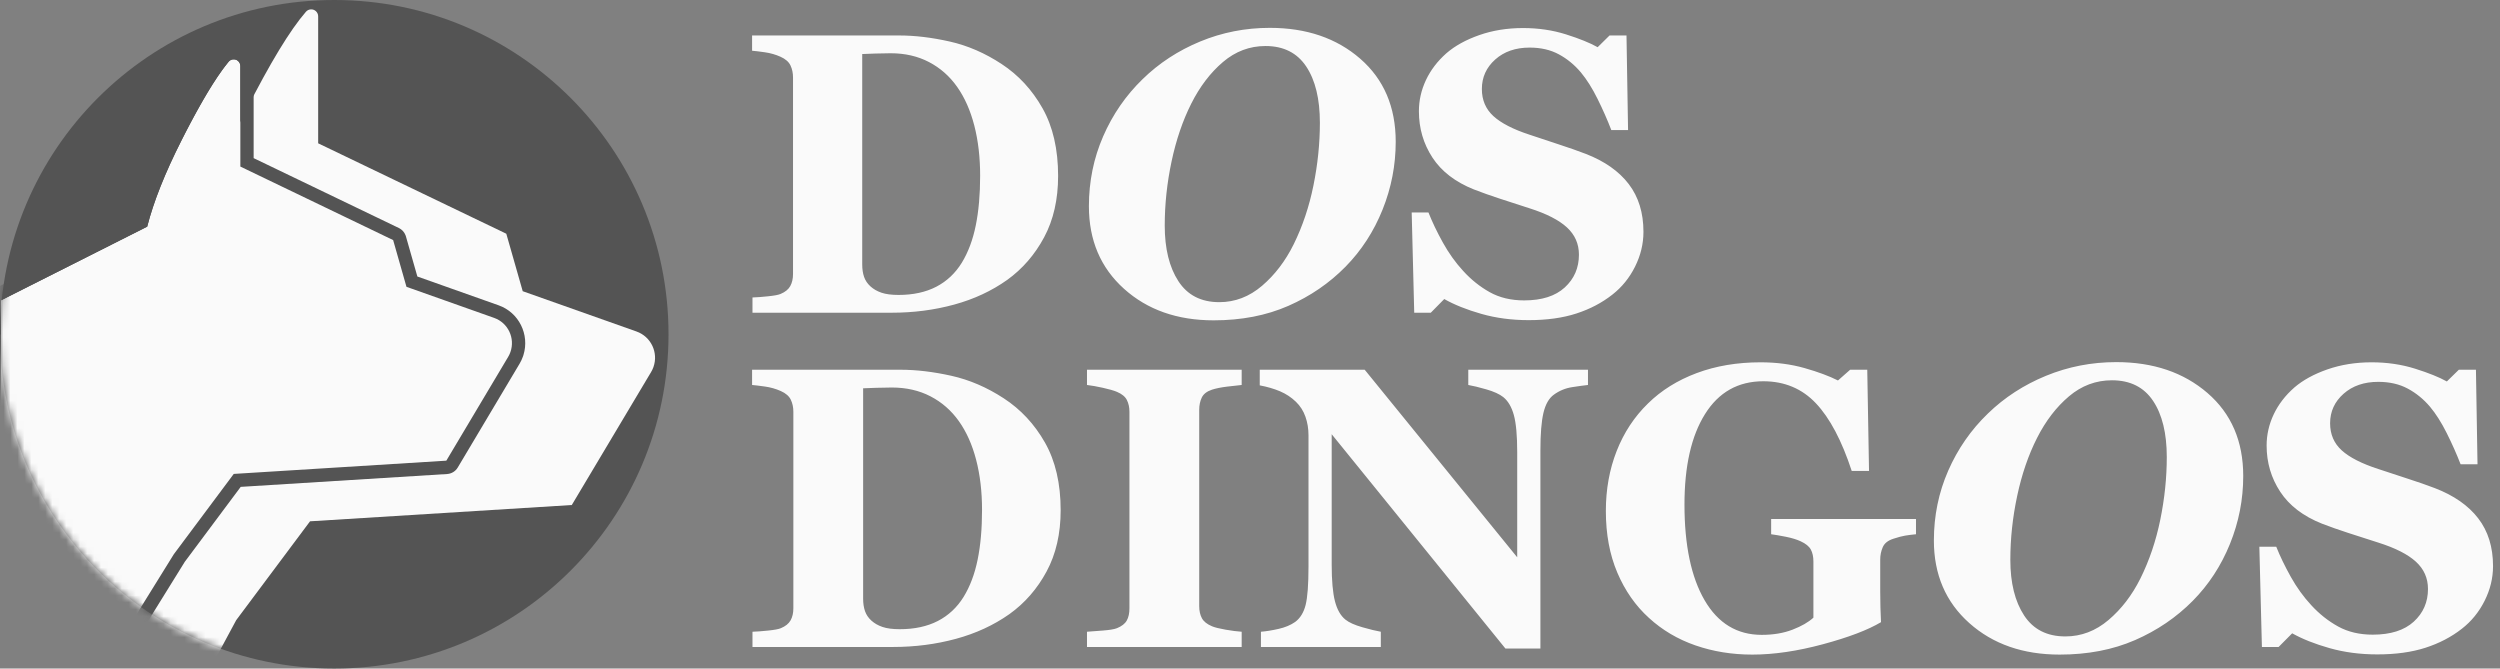
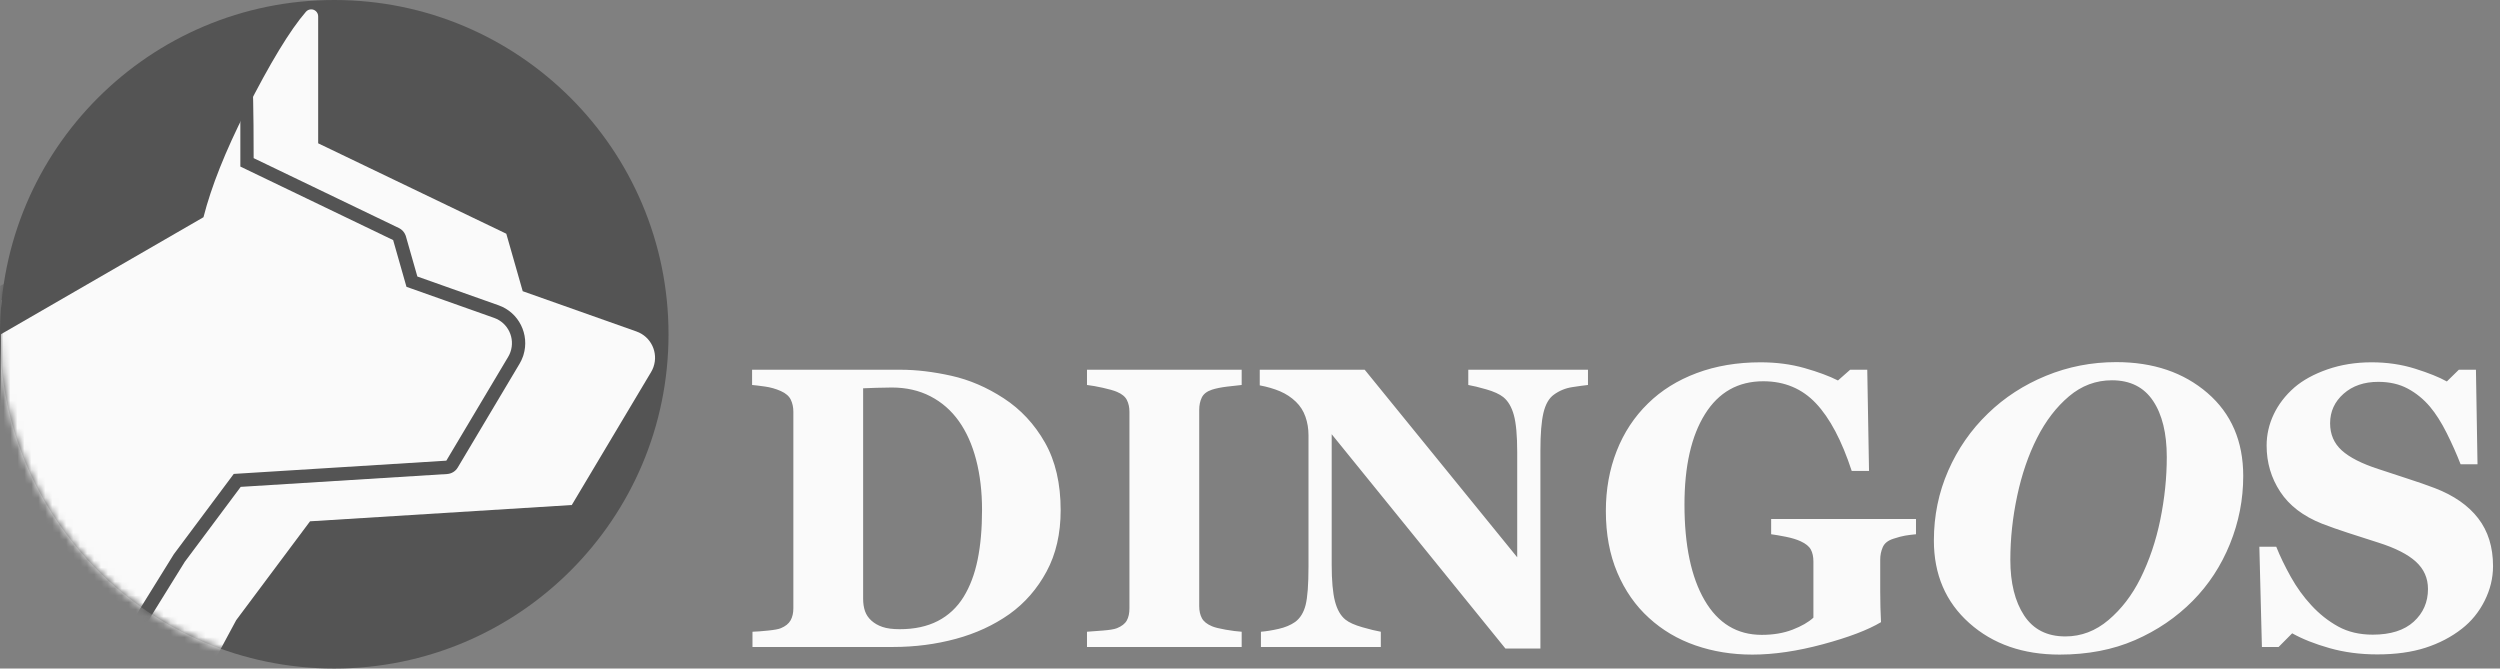
<svg xmlns="http://www.w3.org/2000/svg" xmlns:xlink="http://www.w3.org/1999/xlink" width="359px" height="96px" viewBox="0 0 359 96" version="1.1">
  <rect x="0" y="0" width="359" height="96" fill="#808080" stroke="none" />
  <title>Atoms/Footer/Logo Reverse/04 - HD</title>
  <defs>
    <circle id="path-1" cx="48" cy="48" r="48" />
  </defs>
  <g id="Atoms/Footer/Logo-Reverse/04---HD" stroke="none" stroke-width="1" fill="none" fill-rule="evenodd">
    <g id="DOS-DINGOS" transform="translate(108, 4)" fill="#FAFAFA" fill-rule="nonzero">
-       <path d="M20.069,40.906 C23.185,40.906 26.166,40.518 29.012,39.741 C31.858,38.965 34.4,37.782 36.639,36.192 C38.841,34.603 40.609,32.559 41.944,30.062 C43.278,27.565 43.945,24.633 43.945,21.267 C43.945,17.432 43.198,14.192 41.706,11.545 C40.213,8.898 38.254,6.78 35.828,5.19 C33.439,3.619 30.957,2.544 28.382,1.964 C25.807,1.384 23.391,1.094 21.133,1.094 L21.133,1.094 L0,1.094 L0,3.283 C0.429,3.32 1.04,3.395 1.833,3.507 C2.626,3.619 3.378,3.834 4.087,4.152 C4.796,4.47 5.272,4.886 5.514,5.401 C5.757,5.915 5.878,6.49 5.878,7.126 L5.878,7.126 L5.878,35.351 C5.878,36.024 5.747,36.599 5.486,37.076 C5.225,37.553 4.758,37.932 4.087,38.212 C3.788,38.343 3.191,38.456 2.295,38.549 C1.4,38.643 0.653,38.699 0.056,38.717 L0.056,38.717 L0.056,40.906 L20.069,40.906 Z M21.021,38.353 C20.013,38.353 19.197,38.245 18.572,38.03 C17.946,37.815 17.419,37.511 16.99,37.118 C16.561,36.725 16.258,36.272 16.08,35.758 C15.903,35.243 15.815,34.649 15.815,33.976 L15.815,33.976 L15.815,3.76 C16.225,3.741 16.846,3.717 17.676,3.689 C18.506,3.661 19.248,3.647 19.901,3.647 C21.954,3.647 23.787,4.068 25.401,4.91 C27.015,5.752 28.364,6.939 29.446,8.473 C30.528,10.007 31.349,11.858 31.909,14.028 C32.469,16.198 32.749,18.601 32.749,21.238 C32.749,23.932 32.539,26.312 32.119,28.379 C31.699,30.446 31.032,32.227 30.118,33.723 C29.185,35.238 27.962,36.389 26.451,37.174 C24.939,37.96 23.129,38.353 21.021,38.353 Z M66.281,42 C70.275,42 73.848,41.308 77.002,39.924 C80.155,38.54 82.898,36.66 85.231,34.285 C87.507,31.965 89.275,29.239 90.535,26.106 C91.794,22.973 92.424,19.723 92.424,16.357 C92.424,11.363 90.726,7.388 87.33,4.433 C83.934,1.478 79.605,0 74.342,0 C70.834,0 67.499,0.655 64.336,1.964 C61.173,3.273 58.416,5.078 56.065,7.379 C53.658,9.717 51.773,12.452 50.411,15.585 C49.048,18.718 48.367,22.061 48.367,25.615 C48.367,30.497 50.047,34.448 53.406,37.469 C56.764,40.49 61.056,42 66.281,42 Z M67.093,39.391 C64.481,39.391 62.521,38.385 61.215,36.375 C59.909,34.364 59.256,31.703 59.256,28.393 C59.256,25.344 59.582,22.277 60.235,19.19 C60.888,16.104 61.831,13.336 63.062,10.886 C64.294,8.436 65.81,6.444 67.611,4.91 C69.411,3.376 71.45,2.609 73.727,2.609 C76.32,2.609 78.27,3.591 79.577,5.555 C80.883,7.519 81.536,10.212 81.536,13.635 C81.536,16.591 81.228,19.588 80.612,22.627 C79.997,25.667 79.054,28.477 77.785,31.058 C76.591,33.471 75.075,35.463 73.237,37.034 C71.399,38.605 69.351,39.391 67.093,39.391 Z M111.514,41.972 C114.126,41.972 116.412,41.654 118.371,41.018 C120.331,40.382 122.057,39.475 123.55,38.297 C124.912,37.23 125.994,35.893 126.796,34.285 C127.599,32.676 128,31.011 128,29.291 C128,26.56 127.296,24.273 125.887,22.431 C124.478,20.589 122.421,19.144 119.715,18.096 C118.595,17.666 117.317,17.217 115.88,16.749 C114.443,16.282 113.034,15.814 111.654,15.347 C109.302,14.58 107.572,13.691 106.461,12.681 C105.351,11.671 104.796,10.371 104.796,8.782 C104.796,7.098 105.435,5.686 106.713,4.545 C107.992,3.404 109.638,2.834 111.654,2.834 C113.258,2.834 114.658,3.156 115.852,3.802 C117.046,4.447 118.101,5.312 119.015,6.397 C119.855,7.407 120.653,8.674 121.408,10.198 C122.164,11.723 122.822,13.214 123.382,14.673 L123.382,14.673 L125.789,14.673 L125.565,1.094 L123.13,1.094 L121.422,2.778 C120.321,2.16 118.81,1.548 116.888,0.94 C114.966,0.332 112.904,0.028 110.702,0.028 C108.444,0.028 106.354,0.365 104.432,1.038 C102.51,1.711 100.933,2.581 99.702,3.647 C98.414,4.788 97.435,6.074 96.763,7.505 C96.091,8.936 95.755,10.428 95.755,11.98 C95.755,14.43 96.404,16.647 97.7,18.629 C98.997,20.612 100.98,22.136 103.648,23.202 C104.805,23.651 106.042,24.091 107.357,24.521 C108.673,24.951 110.114,25.419 111.682,25.924 C114.089,26.691 115.866,27.603 117.014,28.659 C118.161,29.716 118.735,31.021 118.735,32.573 C118.735,34.462 118.059,36.029 116.706,37.273 C115.353,38.516 113.408,39.138 110.87,39.138 C108.985,39.138 107.338,38.745 105.93,37.96 C104.521,37.174 103.247,36.155 102.109,34.902 C101.008,33.705 100.038,32.349 99.198,30.834 C98.358,29.319 97.668,27.878 97.127,26.513 L97.127,26.513 L94.719,26.513 L95.083,40.906 L97.462,40.906 L99.394,38.942 C100.849,39.765 102.627,40.476 104.726,41.074 C106.825,41.673 109.088,41.972 111.514,41.972 Z" id="DOS" />
      <path d="M20.236,88.906 C23.378,88.906 26.384,88.518 29.253,87.741 C32.123,86.965 34.686,85.782 36.944,84.192 C39.164,82.603 40.947,80.559 42.292,78.062 C43.638,75.565 44.31,72.633 44.31,69.267 C44.31,65.432 43.558,62.192 42.052,59.545 C40.547,56.898 38.572,54.78 36.126,53.19 C33.717,51.619 31.215,50.544 28.618,49.964 C26.022,49.384 23.585,49.094 21.308,49.094 L21.308,49.094 L0,49.094 L0,51.283 C0.433,51.32 1.049,51.395 1.849,51.507 C2.648,51.619 3.406,51.834 4.121,52.152 C4.836,52.47 5.315,52.886 5.56,53.401 C5.805,53.915 5.927,54.49 5.927,55.126 L5.927,55.126 L5.927,83.351 C5.927,84.024 5.795,84.599 5.532,85.076 C5.268,85.553 4.798,85.932 4.121,86.212 C3.82,86.343 3.217,86.456 2.314,86.549 C1.411,86.643 0.659,86.699 0.056,86.717 L0.056,86.717 L0.056,88.906 L20.236,88.906 Z M21.196,86.353 C20.179,86.353 19.356,86.245 18.726,86.03 C18.096,85.815 17.564,85.511 17.131,85.118 C16.699,84.725 16.393,84.272 16.214,83.758 C16.035,83.243 15.946,82.649 15.946,81.976 L15.946,81.976 L15.946,51.76 C16.36,51.741 16.986,51.717 17.823,51.689 C18.66,51.661 19.408,51.647 20.067,51.647 C22.136,51.647 23.985,52.068 25.612,52.91 C27.24,53.752 28.599,54.939 29.691,56.473 C30.782,58.007 31.61,59.858 32.174,62.028 C32.739,64.198 33.021,66.601 33.021,69.238 C33.021,71.932 32.809,74.312 32.386,76.379 C31.963,78.446 31.29,80.227 30.368,81.723 C29.427,83.238 28.195,84.389 26.671,85.174 C25.147,85.96 23.322,86.353 21.196,86.353 Z M70.304,88.906 L70.304,86.717 C69.683,86.68 68.916,86.582 68.003,86.423 C67.091,86.264 66.437,86.1 66.042,85.932 C65.327,85.633 64.843,85.244 64.589,84.768 C64.334,84.291 64.207,83.715 64.207,83.042 L64.207,83.042 L64.207,54.846 C64.207,54.191 64.33,53.607 64.574,53.092 C64.819,52.578 65.308,52.199 66.042,51.956 C66.625,51.769 67.34,51.624 68.187,51.521 C69.034,51.418 69.739,51.339 70.304,51.283 L70.304,51.283 L70.304,49.094 L48.092,49.094 L48.092,51.283 C48.732,51.357 49.494,51.493 50.378,51.689 C51.263,51.886 51.93,52.077 52.382,52.265 C53.097,52.564 53.577,52.957 53.821,53.443 C54.066,53.929 54.188,54.49 54.188,55.126 L54.188,55.126 L54.188,83.351 C54.188,84.061 54.061,84.646 53.807,85.104 C53.553,85.562 53.078,85.932 52.382,86.212 C52.006,86.362 51.324,86.474 50.336,86.549 C49.348,86.624 48.6,86.68 48.092,86.717 L48.092,86.717 L48.092,88.906 L70.304,88.906 Z M113.203,89.13 L113.203,60.681 C113.203,58.306 113.349,56.506 113.64,55.281 C113.932,54.055 114.426,53.19 115.122,52.685 C115.912,52.106 116.796,51.741 117.775,51.591 C118.753,51.442 119.506,51.339 120.033,51.283 L120.033,51.283 L120.033,49.094 L102.845,49.094 L102.845,51.283 C103.503,51.395 104.369,51.605 105.441,51.914 C106.514,52.222 107.323,52.592 107.869,53.022 C108.565,53.583 109.073,54.448 109.393,55.617 C109.713,56.786 109.872,58.568 109.872,60.962 L109.872,60.962 L109.872,76.028 L87.971,49.094 L72.9,49.094 L72.9,51.339 C73.991,51.544 74.965,51.83 75.821,52.194 C76.677,52.559 77.435,53.059 78.093,53.695 C78.714,54.294 79.17,55.009 79.462,55.842 C79.754,56.674 79.9,57.558 79.9,58.493 L79.9,58.493 L79.9,77.347 C79.9,79.928 79.763,81.766 79.49,82.86 C79.217,83.954 78.714,84.772 77.98,85.315 C77.341,85.764 76.546,86.096 75.596,86.311 C74.645,86.526 73.803,86.661 73.07,86.717 L73.07,86.717 L73.07,88.906 L90.286,88.906 L90.286,86.717 C89.627,86.605 88.743,86.39 87.633,86.072 C86.523,85.754 85.713,85.389 85.205,84.978 C84.509,84.417 84.006,83.533 83.696,82.327 C83.385,81.12 83.23,79.357 83.23,77.038 L83.23,77.038 L83.23,58.353 L108.179,89.13 L113.203,89.13 Z M143.627,90 C146.713,90 150.095,89.504 153.773,88.513 C157.452,87.522 160.232,86.465 162.113,85.343 C162.076,84.501 162.047,83.795 162.029,83.224 C162.01,82.654 162,81.901 162,80.966 L162,80.966 L162,76.337 C162,75.719 162.123,75.13 162.367,74.569 C162.612,74.008 163.12,73.606 163.891,73.363 C164.569,73.138 165.133,72.989 165.585,72.914 C166.036,72.839 166.554,72.774 167.137,72.717 L167.137,72.717 L167.137,70.529 L146.337,70.529 L146.337,72.717 C146.901,72.792 147.607,72.914 148.453,73.082 C149.3,73.251 150.006,73.466 150.57,73.727 C151.304,74.064 151.793,74.462 152.038,74.92 C152.282,75.378 152.405,75.944 152.405,76.617 L152.405,76.617 L152.405,84.697 C151.69,85.352 150.688,85.927 149.399,86.423 C148.11,86.919 146.638,87.166 144.982,87.166 C141.445,87.166 138.712,85.511 136.783,82.2 C134.855,78.89 133.89,74.307 133.89,68.453 C133.89,62.935 134.873,58.605 136.84,55.463 C138.806,52.321 141.595,50.749 145.208,50.749 C148.256,50.749 150.777,51.806 152.772,53.92 C154.766,56.033 156.478,59.269 157.908,63.627 L157.908,63.627 L160.392,63.627 L160.138,49.094 L157.682,49.094 L155.932,50.637 C154.672,50.001 153.073,49.407 151.135,48.856 C149.197,48.304 147.089,48.028 144.813,48.028 C141.463,48.028 138.411,48.542 135.654,49.571 C132.898,50.6 130.56,52.059 128.641,53.948 C126.684,55.856 125.188,58.128 124.153,60.766 C123.118,63.403 122.601,66.274 122.601,69.379 C122.601,72.708 123.151,75.663 124.252,78.244 C125.353,80.826 126.863,82.986 128.782,84.725 C130.701,86.484 132.931,87.802 135.471,88.681 C138.011,89.56 140.73,90 143.627,90 Z M187.768,90 C191.795,90 195.398,89.308 198.578,87.924 C201.757,86.54 204.523,84.66 206.875,82.285 C209.171,79.965 210.953,77.239 212.223,74.106 C213.493,70.973 214.128,67.723 214.128,64.357 C214.128,59.363 212.416,55.388 208.992,52.433 C205.567,49.478 201.202,48 195.896,48 C192.359,48 188.996,48.655 185.807,49.964 C182.617,51.273 179.837,53.078 177.467,55.379 C175.04,57.717 173.139,60.452 171.766,63.585 C170.392,66.718 169.705,70.061 169.705,73.615 C169.705,78.497 171.399,82.448 174.786,85.469 C178.172,88.49 182.5,90 187.768,90 Z M188.587,87.391 C185.952,87.391 183.977,86.385 182.66,84.375 C181.343,82.364 180.684,79.703 180.684,76.393 C180.684,73.344 181.013,70.277 181.672,67.19 C182.33,64.104 183.281,61.336 184.522,58.886 C185.764,56.436 187.293,54.444 189.109,52.91 C190.924,51.376 192.98,50.609 195.275,50.609 C197.891,50.609 199.857,51.591 201.174,53.555 C202.491,55.519 203.15,58.212 203.15,61.635 C203.15,64.591 202.839,67.588 202.218,70.627 C201.597,73.667 200.647,76.477 199.368,79.058 C198.164,81.471 196.635,83.463 194.782,85.034 C192.928,86.605 190.863,87.391 188.587,87.391 Z M233.377,89.972 C236.011,89.972 238.316,89.654 240.291,89.018 C242.267,88.382 244.007,87.475 245.513,86.297 C246.886,85.23 247.977,83.893 248.786,82.285 C249.595,80.676 250,79.011 250,77.291 C250,74.56 249.29,72.273 247.869,70.431 C246.449,68.589 244.374,67.144 241.646,66.096 C240.517,65.666 239.228,65.217 237.779,64.749 C236.331,64.282 234.91,63.814 233.518,63.347 C231.147,62.58 229.402,61.691 228.282,60.681 C227.163,59.671 226.603,58.371 226.603,56.782 C226.603,55.098 227.247,53.686 228.536,52.545 C229.825,51.404 231.486,50.834 233.518,50.834 C235.136,50.834 236.547,51.156 237.751,51.802 C238.955,52.447 240.018,53.312 240.94,54.397 C241.787,55.407 242.591,56.674 243.353,58.198 C244.115,59.723 244.779,61.214 245.343,62.673 L245.343,62.673 L247.77,62.673 L247.545,49.094 L245.089,49.094 L243.368,50.778 C242.257,50.16 240.733,49.548 238.795,48.94 C236.857,48.332 234.778,48.028 232.558,48.028 C230.281,48.028 228.174,48.365 226.236,49.038 C224.298,49.711 222.708,50.581 221.466,51.647 C220.168,52.788 219.18,54.074 218.503,55.505 C217.826,56.936 217.487,58.428 217.487,59.98 C217.487,62.43 218.141,64.647 219.449,66.629 C220.756,68.612 222.755,70.136 225.446,71.202 C226.612,71.651 227.859,72.091 229.185,72.521 C230.512,72.951 231.965,73.419 233.546,73.924 C235.973,74.691 237.765,75.603 238.922,76.659 C240.08,77.716 240.658,79.021 240.658,80.573 C240.658,82.462 239.976,84.029 238.612,85.273 C237.248,86.516 235.286,87.138 232.727,87.138 C230.827,87.138 229.167,86.745 227.746,85.96 C226.326,85.174 225.041,84.155 223.894,82.902 C222.784,81.705 221.805,80.349 220.958,78.834 C220.112,77.319 219.416,75.878 218.87,74.513 L218.87,74.513 L216.443,74.513 L216.81,88.906 L219.209,88.906 L221.156,86.942 C222.624,87.765 224.416,88.476 226.533,89.074 C228.649,89.673 230.931,89.972 233.377,89.972 Z" id="DINGOS" />
    </g>
    <g id="Dingos">
      <mask id="mask-2" fill="white">
        <use xlink:href="#path-1" />
      </mask>
      <use id="Mask" fill="#545454" xlink:href="#path-1" />
      <g mask="url(#mask-2)">
        <g transform="translate(-2, 0)">
          <path d="M0,49.231 L31.218,31.193 C32.34,26.796 34.363,21.711 37.289,15.937 C40.773,9.06 43.654,4.311 45.932,1.69 L45.932,1.691 C46.293,1.272 46.925,1.226 47.343,1.587 C47.563,1.777 47.689,2.053 47.689,2.344 L47.689,20.579 L47.689,20.579 L74.704,33.562 L77.062,41.817 L93.4,47.602 C95.483,48.339 96.573,50.625 95.836,52.708 C95.748,52.956 95.635,53.195 95.5,53.422 L84.109,72.52 L84.109,72.52 L46.522,74.859 L35.924,89.046 L31.103,98 L0,98 L0,49.231 Z" id="Dingo-Back" fill="#FAFAFA" />
          <g id="Dingo-Front" stroke-width="1" fill="none" transform="translate(0, 6.391)">
-             <path d="M2.13,36.746 L23.137,26.157 C24.048,22.582 25.692,18.448 28.068,13.753 L28.584,12.74 C28.669,12.575 28.754,12.411 28.838,12.249 L29.338,11.295 L29.338,11.295 L29.827,10.381 L29.827,10.381 L30.305,9.506 L30.305,9.506 L30.772,8.671 L30.772,8.671 L31.227,7.874 L31.227,7.874 L31.671,7.117 L31.671,7.117 L32.105,6.4 L32.105,6.4 L32.527,5.721 C33.013,4.953 33.476,4.265 33.917,3.657 L34.289,3.155 C34.472,2.914 34.651,2.688 34.826,2.477 C35.163,2.069 35.765,2.013 36.17,2.352 C36.388,2.535 36.514,2.805 36.514,3.09 L36.514,17.527 L58.455,28.084 L60.369,34.796 L72.966,39.262 C74.955,39.967 75.999,42.159 75.298,44.159 C75.213,44.402 75.104,44.635 74.972,44.856 L66.092,59.761 L35.567,61.663 L26.959,73.199 L17.442,88.548 L2.13,88.548 L2.13,36.746 Z" fill="#FAFAFA" />
-             <path d="M33.358,1.249 C33.166,1.481 32.971,1.728 32.772,1.989 L32.386,2.509 C31.908,3.169 31.422,3.89 30.916,4.691 L30.486,5.382 L30.04,6.121 L29.583,6.899 L29.117,7.713 L28.64,8.566 L28.154,9.457 L27.657,10.386 L27.15,11.353 L26.889,11.857 L26.369,12.876 L26.041,13.529 C23.994,17.647 22.502,21.35 21.565,24.651 L21.516,24.826 L1.275,35.029 C0.629,35.355 0.221,36.019 0.221,36.746 L0.221,88.548 C0.221,89.608 1.076,90.467 2.13,90.467 L17.442,90.467 L17.606,90.46 C18.201,90.409 18.742,90.079 19.062,89.563 L28.534,74.286 L36.565,63.523 L66.21,61.677 C66.838,61.638 67.407,61.29 67.73,60.748 L76.61,45.842 C76.807,45.511 76.971,45.161 77.098,44.798 L77.168,44.588 C78.076,41.646 76.515,38.484 73.601,37.451 L61.933,33.315 L60.29,27.554 L60.238,27.399 C60.064,26.941 59.722,26.565 59.279,26.352 L38.423,16.317 L38.423,3.09 C38.423,2.235 38.045,1.423 37.391,0.876 C36.175,-0.141 34.369,0.026 33.358,1.249 Z M36.17,2.352 C36.388,2.535 36.514,2.805 36.514,3.09 L36.514,17.527 L58.455,28.084 L60.369,34.796 L72.966,39.262 C74.955,39.967 75.999,42.159 75.298,44.159 C75.213,44.402 75.104,44.635 74.972,44.856 L66.092,59.761 L35.567,61.663 L26.959,73.199 L17.442,88.548 L2.13,88.548 L2.13,36.746 L23.137,26.157 C24.048,22.582 25.692,18.448 28.068,13.753 L28.584,12.74 L28.838,12.249 L29.338,11.295 L29.827,10.381 L30.305,9.506 L30.772,8.671 L31.227,7.874 L31.671,7.117 L32.105,6.4 L32.527,5.721 C33.013,4.953 33.476,4.265 33.917,3.657 L34.289,3.155 C34.472,2.914 34.651,2.688 34.826,2.477 C35.163,2.069 35.765,2.013 36.17,2.352 Z" id="Outlines" fill="#545454" fill-rule="nonzero" />
+             <path d="M33.358,1.249 C33.166,1.481 32.971,1.728 32.772,1.989 L32.386,2.509 C31.908,3.169 31.422,3.89 30.916,4.691 L30.486,5.382 L30.04,6.121 L29.583,6.899 L29.117,7.713 L28.64,8.566 L28.154,9.457 L27.657,10.386 L27.15,11.353 L26.889,11.857 L26.369,12.876 L26.041,13.529 C23.994,17.647 22.502,21.35 21.565,24.651 L21.516,24.826 L1.275,35.029 C0.629,35.355 0.221,36.019 0.221,36.746 L0.221,88.548 C0.221,89.608 1.076,90.467 2.13,90.467 L17.442,90.467 L17.606,90.46 C18.201,90.409 18.742,90.079 19.062,89.563 L28.534,74.286 L36.565,63.523 L66.21,61.677 C66.838,61.638 67.407,61.29 67.73,60.748 L76.61,45.842 C76.807,45.511 76.971,45.161 77.098,44.798 L77.168,44.588 C78.076,41.646 76.515,38.484 73.601,37.451 L61.933,33.315 L60.29,27.554 L60.238,27.399 C60.064,26.941 59.722,26.565 59.279,26.352 L38.423,16.317 C38.423,2.235 38.045,1.423 37.391,0.876 C36.175,-0.141 34.369,0.026 33.358,1.249 Z M36.17,2.352 C36.388,2.535 36.514,2.805 36.514,3.09 L36.514,17.527 L58.455,28.084 L60.369,34.796 L72.966,39.262 C74.955,39.967 75.999,42.159 75.298,44.159 C75.213,44.402 75.104,44.635 74.972,44.856 L66.092,59.761 L35.567,61.663 L26.959,73.199 L17.442,88.548 L2.13,88.548 L2.13,36.746 L23.137,26.157 C24.048,22.582 25.692,18.448 28.068,13.753 L28.584,12.74 L28.838,12.249 L29.338,11.295 L29.827,10.381 L30.305,9.506 L30.772,8.671 L31.227,7.874 L31.671,7.117 L32.105,6.4 L32.527,5.721 C33.013,4.953 33.476,4.265 33.917,3.657 L34.289,3.155 C34.472,2.914 34.651,2.688 34.826,2.477 C35.163,2.069 35.765,2.013 36.17,2.352 Z" id="Outlines" fill="#545454" fill-rule="nonzero" />
          </g>
        </g>
      </g>
    </g>
  </g>
</svg>